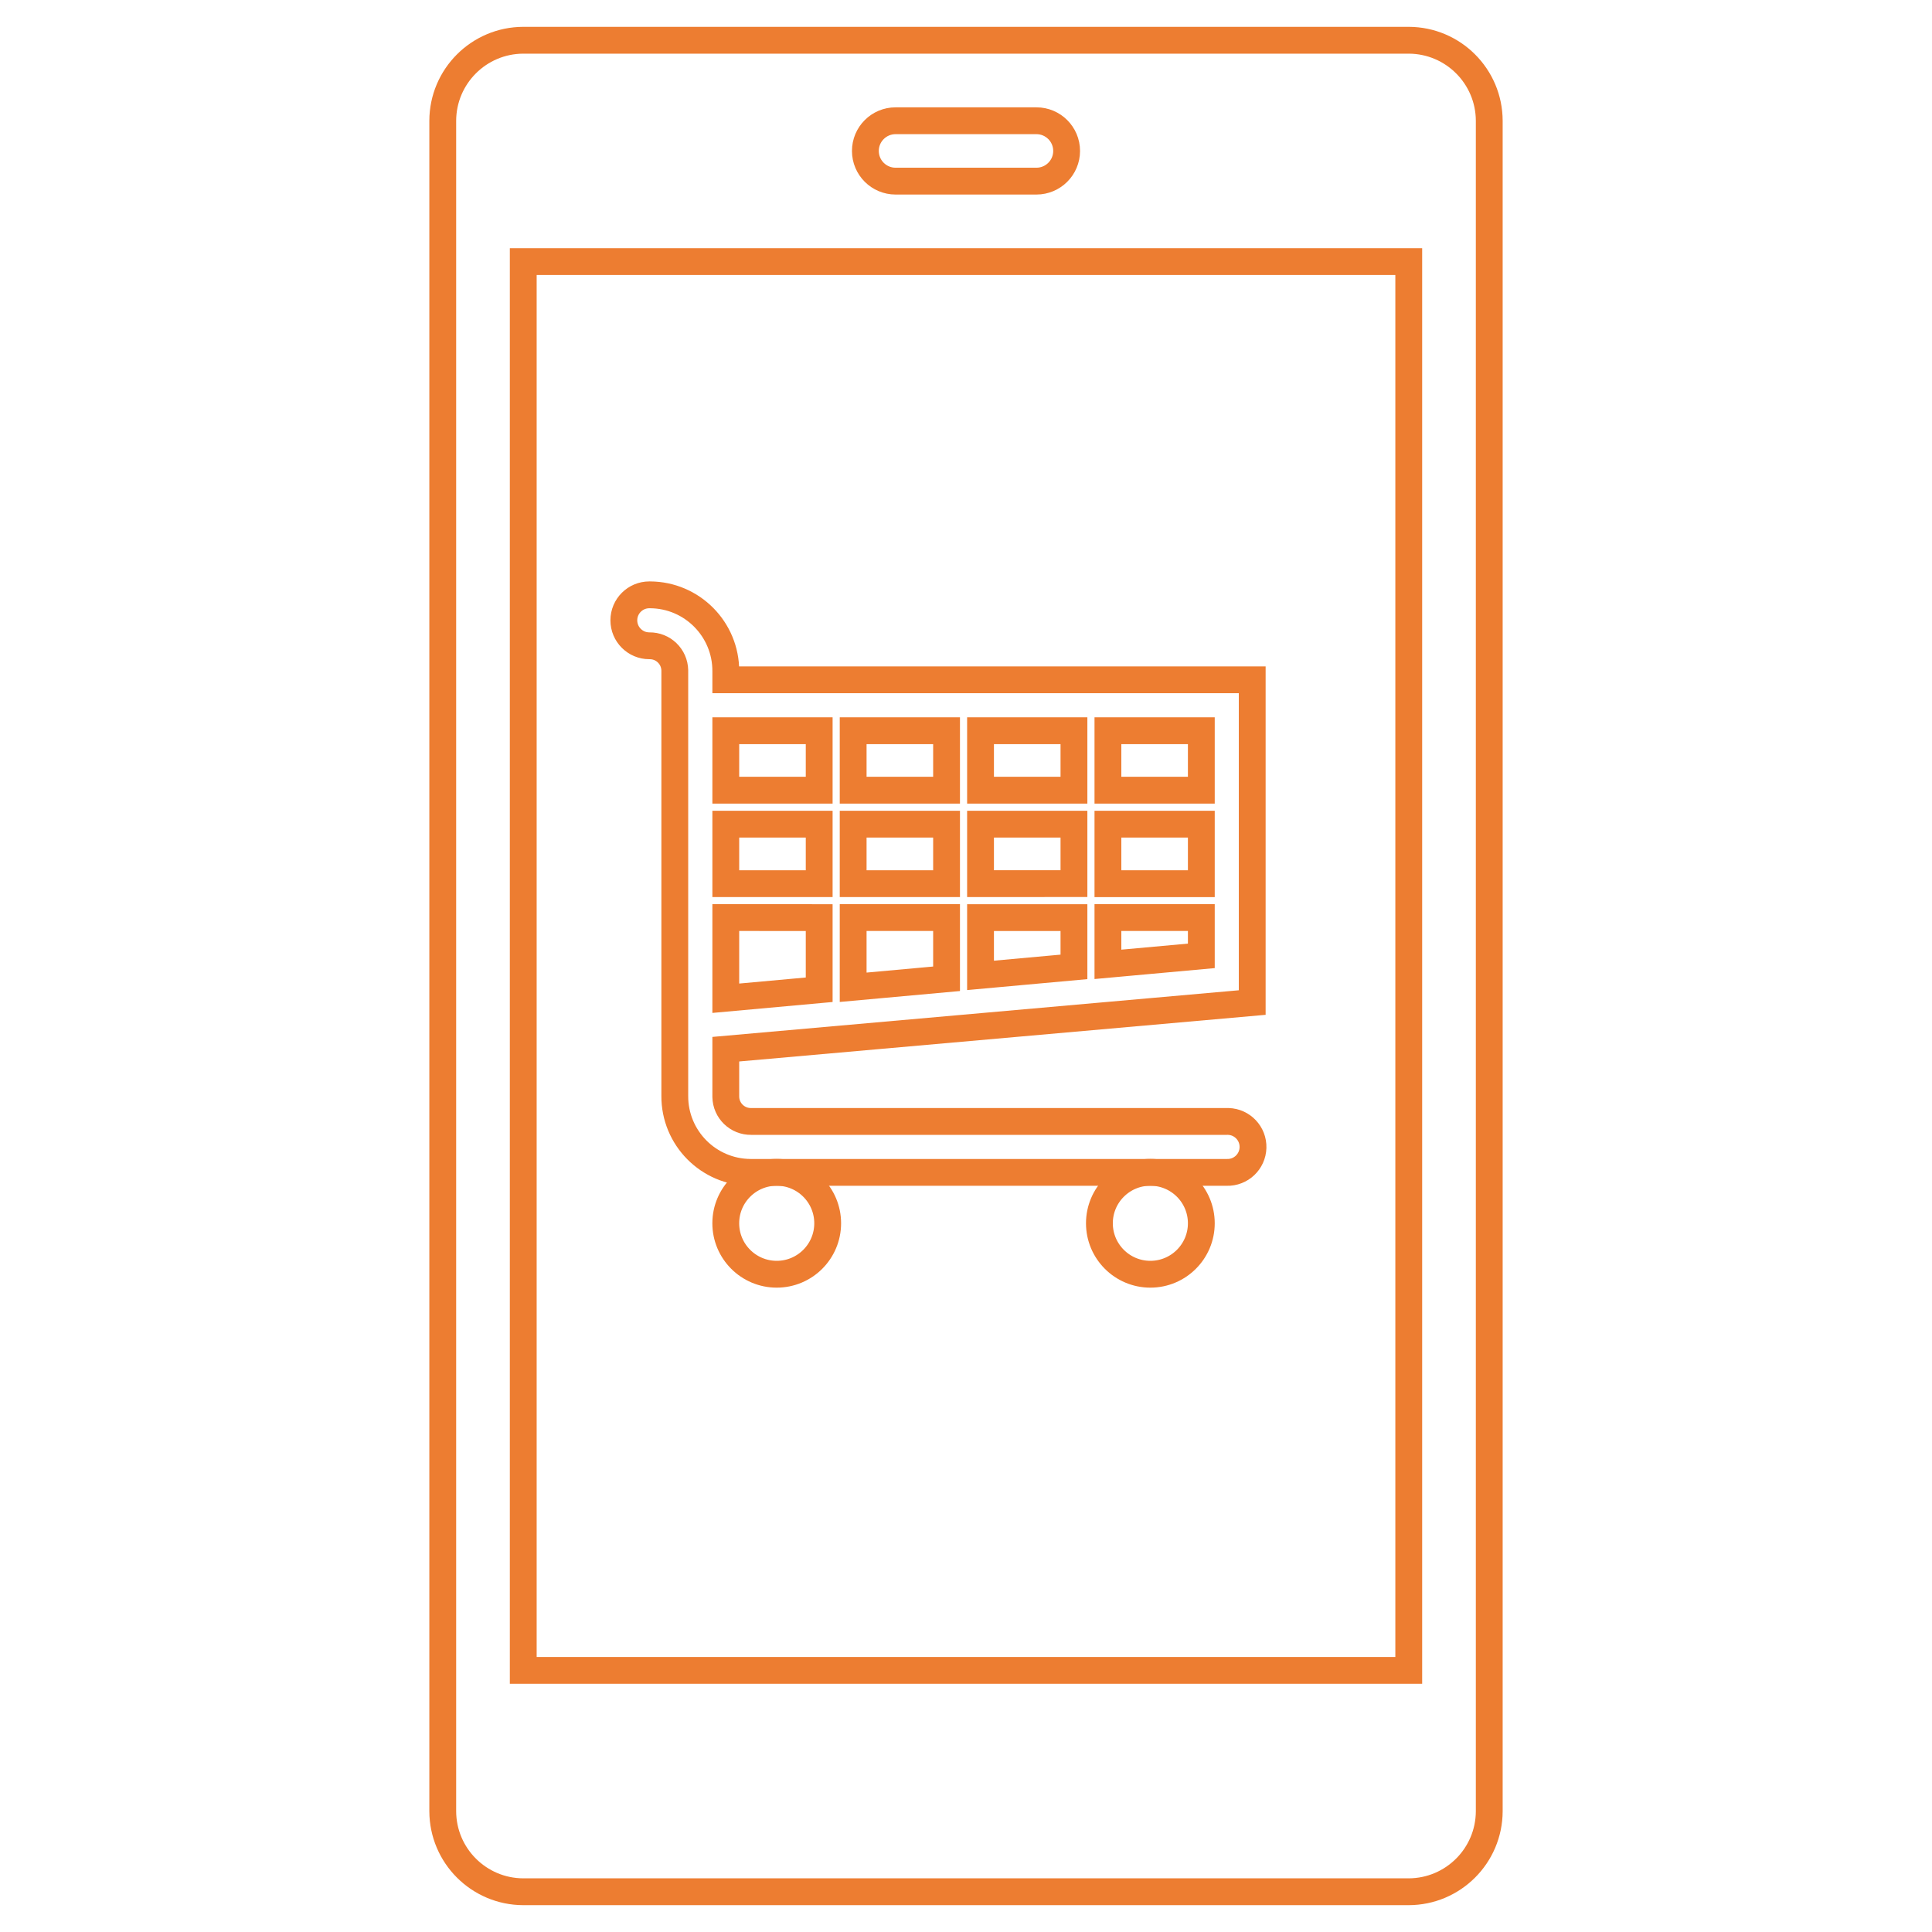
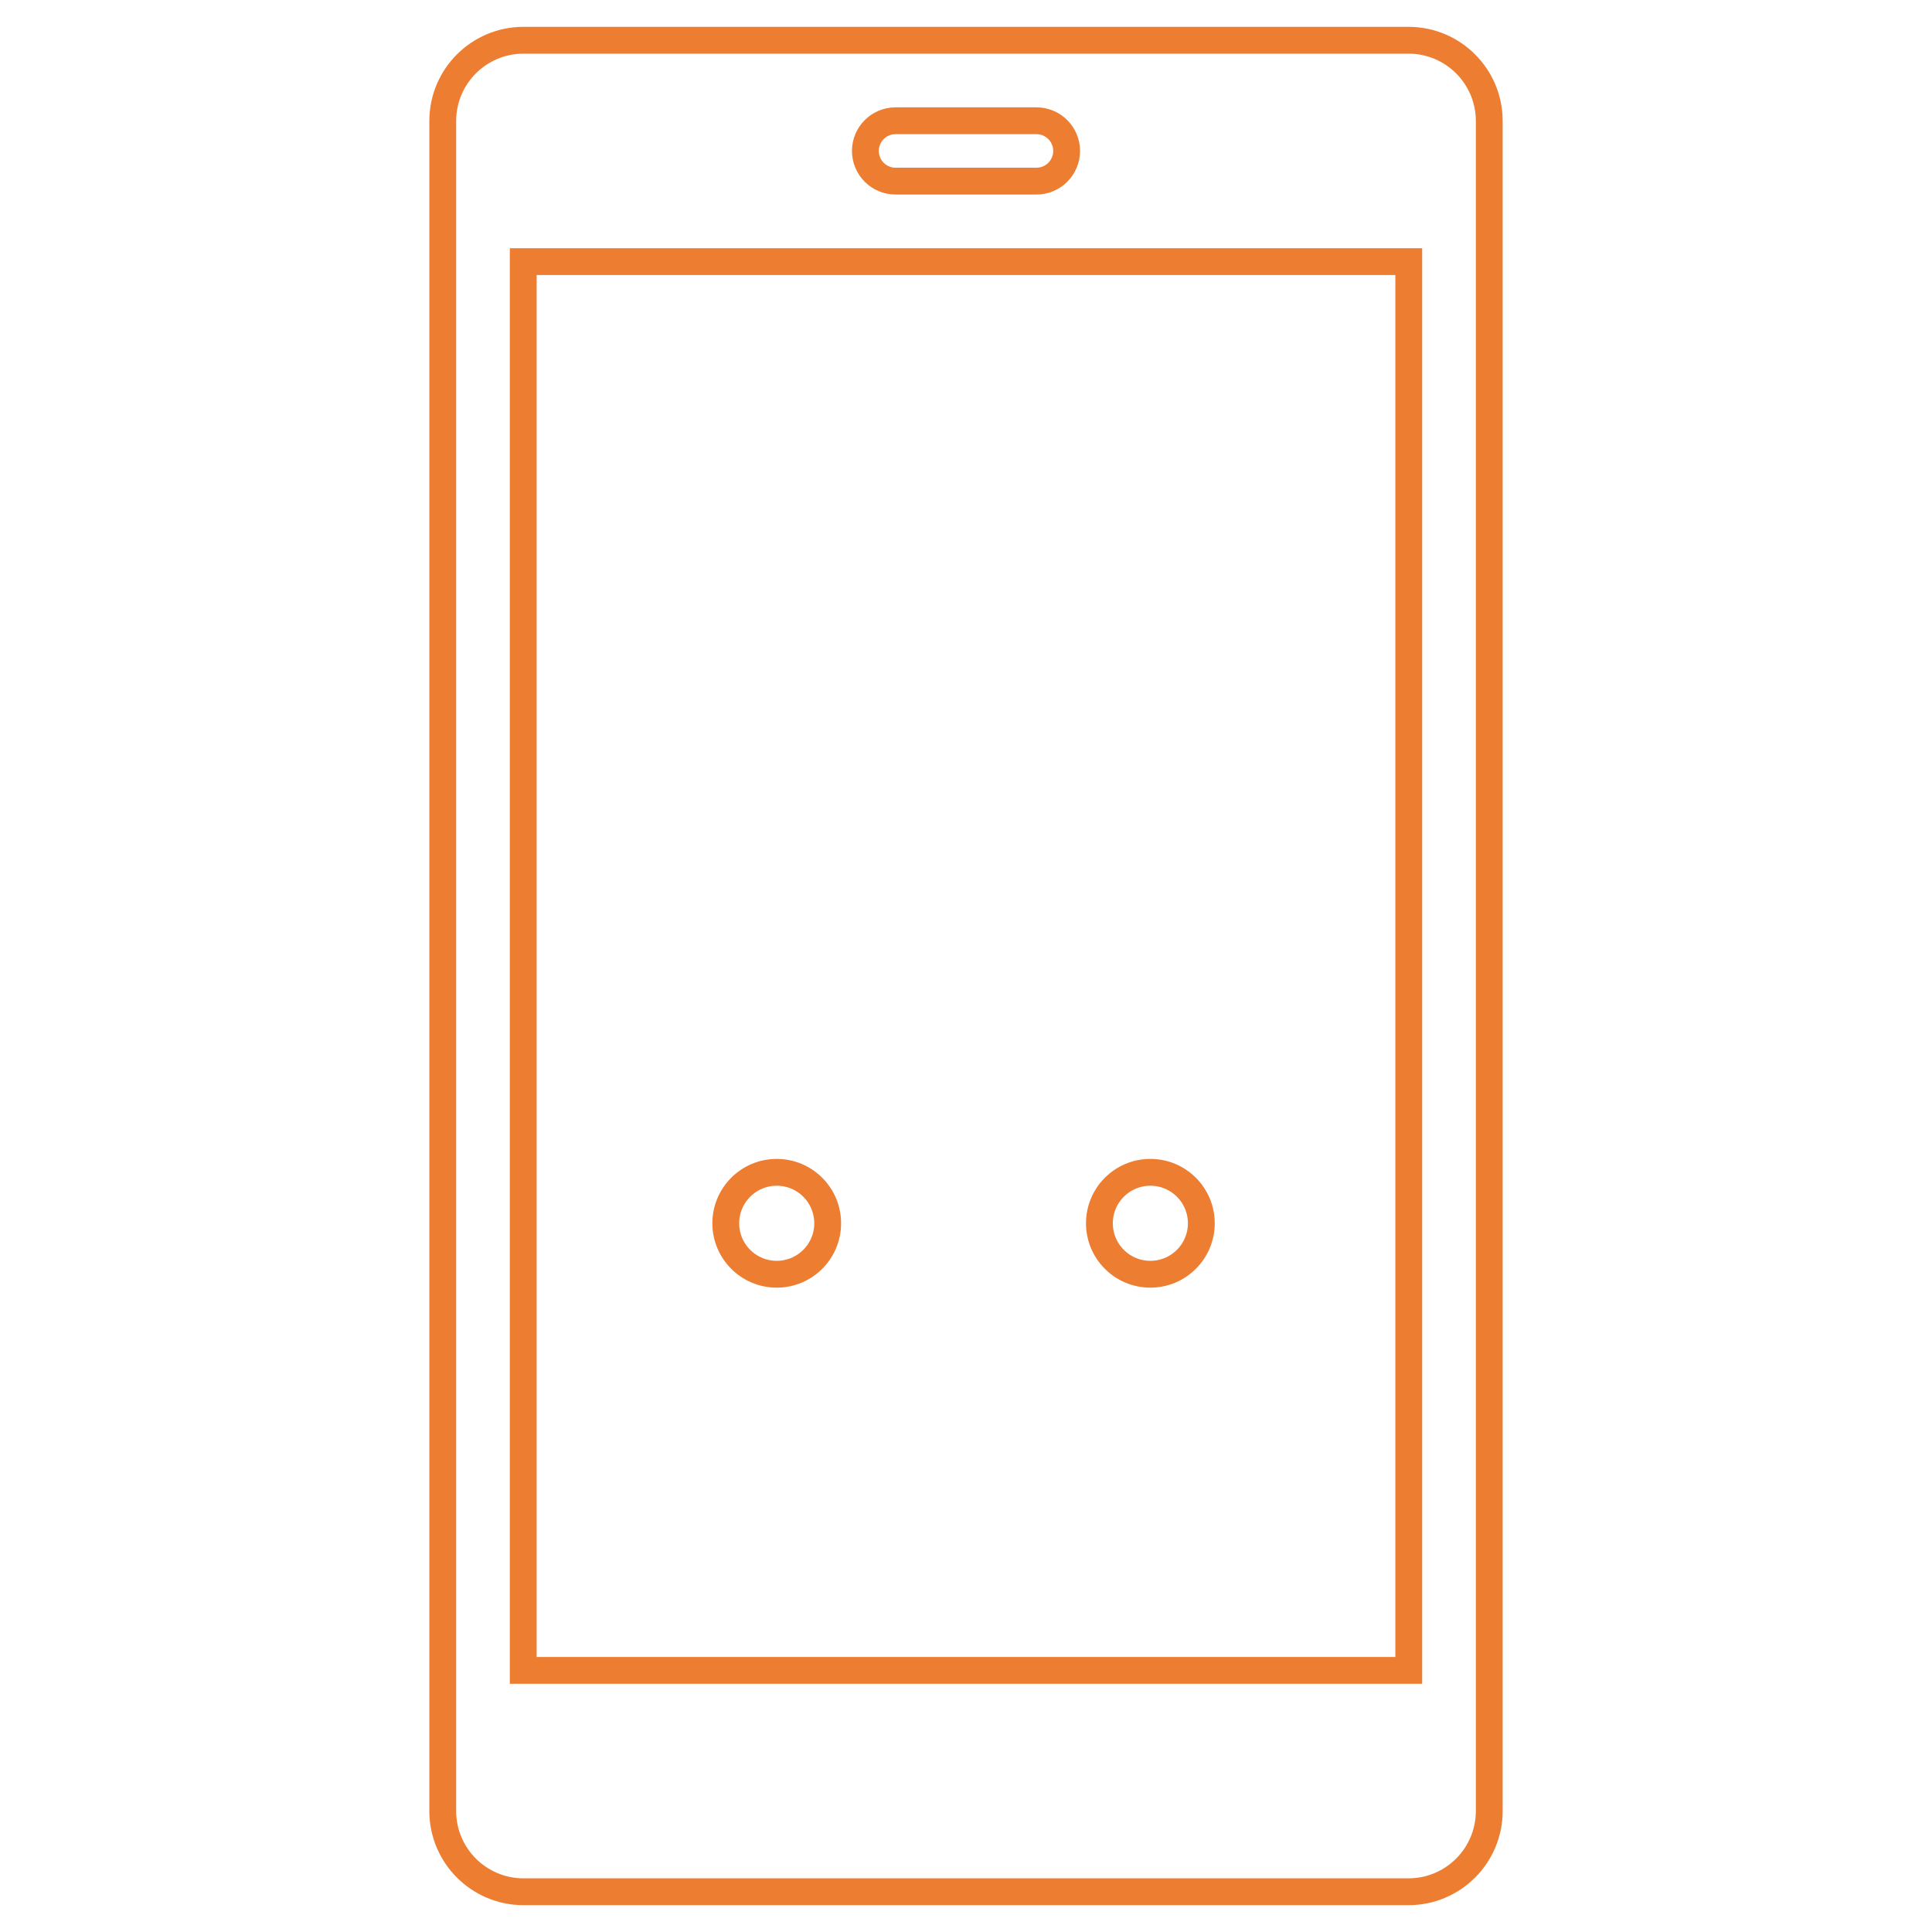
<svg xmlns="http://www.w3.org/2000/svg" width="96" height="96" xml:space="preserve" overflow="hidden">
  <defs>
    <clipPath id="clip0">
      <rect x="592" y="312" width="96" height="96" />
    </clipPath>
  </defs>
  <g clip-path="url(#clip0)" transform="translate(-592 -312)">
    <path d="M662 314 618 314C615.794 314.007 614.007 315.794 614 318L614 402C614.007 404.206 615.794 405.993 618 406L662 406C664.206 405.993 665.993 404.206 666 402L666 318C665.993 315.794 664.206 314.007 662 314ZM636.5 318 643.5 318C644.328 318 645 318.672 645 319.5 645 320.328 644.328 321 643.5 321L636.5 321C635.672 321 635 320.328 635 319.5 635 318.672 635.672 318 636.5 318ZM662 395 618 395 618 325 662 325Z" stroke="#ED7D31" stroke-width="1.333" fill="none" />
-     <path d="M632.705 351.264 628.064 351.264 628.064 348.31 632.705 348.31ZM639.034 348.31 639.034 351.264 634.393 351.264 634.393 348.31ZM645.364 348.31 645.364 351.264 640.722 351.264 640.722 348.31ZM651.693 348.31 651.693 351.264 647.052 351.264 647.052 348.31ZM651.693 355.91 647.052 355.91 647.052 352.952 651.693 352.952ZM651.693 359.496 647.052 359.918 647.052 357.593 651.693 357.593ZM632.705 357.596 632.705 361.18 628.064 361.602 628.064 357.593ZM632.705 355.909 628.064 355.909 628.064 352.952 632.705 352.952ZM639.034 355.909 634.393 355.909 634.393 352.952 639.034 352.952ZM640.722 355.909 640.722 352.952 645.364 352.952 645.364 355.906ZM639.034 360.635 634.393 361.057 634.393 357.593 639.034 357.593ZM640.722 357.596 645.364 357.596 645.364 360.044 640.722 360.466ZM654.222 361.816 654.222 345.779 628.064 345.779 628.064 345.357C628.074 343.268 626.389 341.567 624.3 341.557 624.288 341.557 624.276 341.557 624.264 341.557 623.565 341.557 622.998 342.124 622.998 342.823 622.998 343.522 623.565 344.089 624.264 344.089 624.95 344.076 625.517 344.622 625.53 345.309 625.53 345.324 625.53 345.34 625.53 345.355L625.53 366.455C625.52 368.544 627.205 370.245 629.294 370.255 629.306 370.255 629.318 370.255 629.33 370.255L652.96 370.255C653.659 370.275 654.241 369.724 654.261 369.025 654.281 368.326 653.73 367.744 653.031 367.724 653.007 367.723 652.984 367.723 652.96 367.724L629.329 367.724C628.643 367.736 628.076 367.19 628.064 366.503 628.064 366.488 628.064 366.473 628.064 366.458L628.064 364.134Z" stroke="#ED7D31" stroke-width="1.333" fill="none" />
    <path d="M633.127 372.784C633.127 374.182 631.993 375.316 630.595 375.316 629.197 375.316 628.063 374.182 628.063 372.784 628.063 371.386 629.197 370.252 630.595 370.252 631.993 370.252 633.127 371.386 633.127 372.784Z" stroke="#ED7D31" stroke-width="1.333" fill="none" />
    <path d="M651.693 372.784C651.693 374.182 650.559 375.316 649.161 375.316 647.763 375.316 646.629 374.182 646.629 372.784 646.629 371.386 647.763 370.252 649.161 370.252 650.559 370.252 651.693 371.386 651.693 372.784Z" stroke="#ED7D31" stroke-width="1.333" fill="none" />
  </g>
</svg>